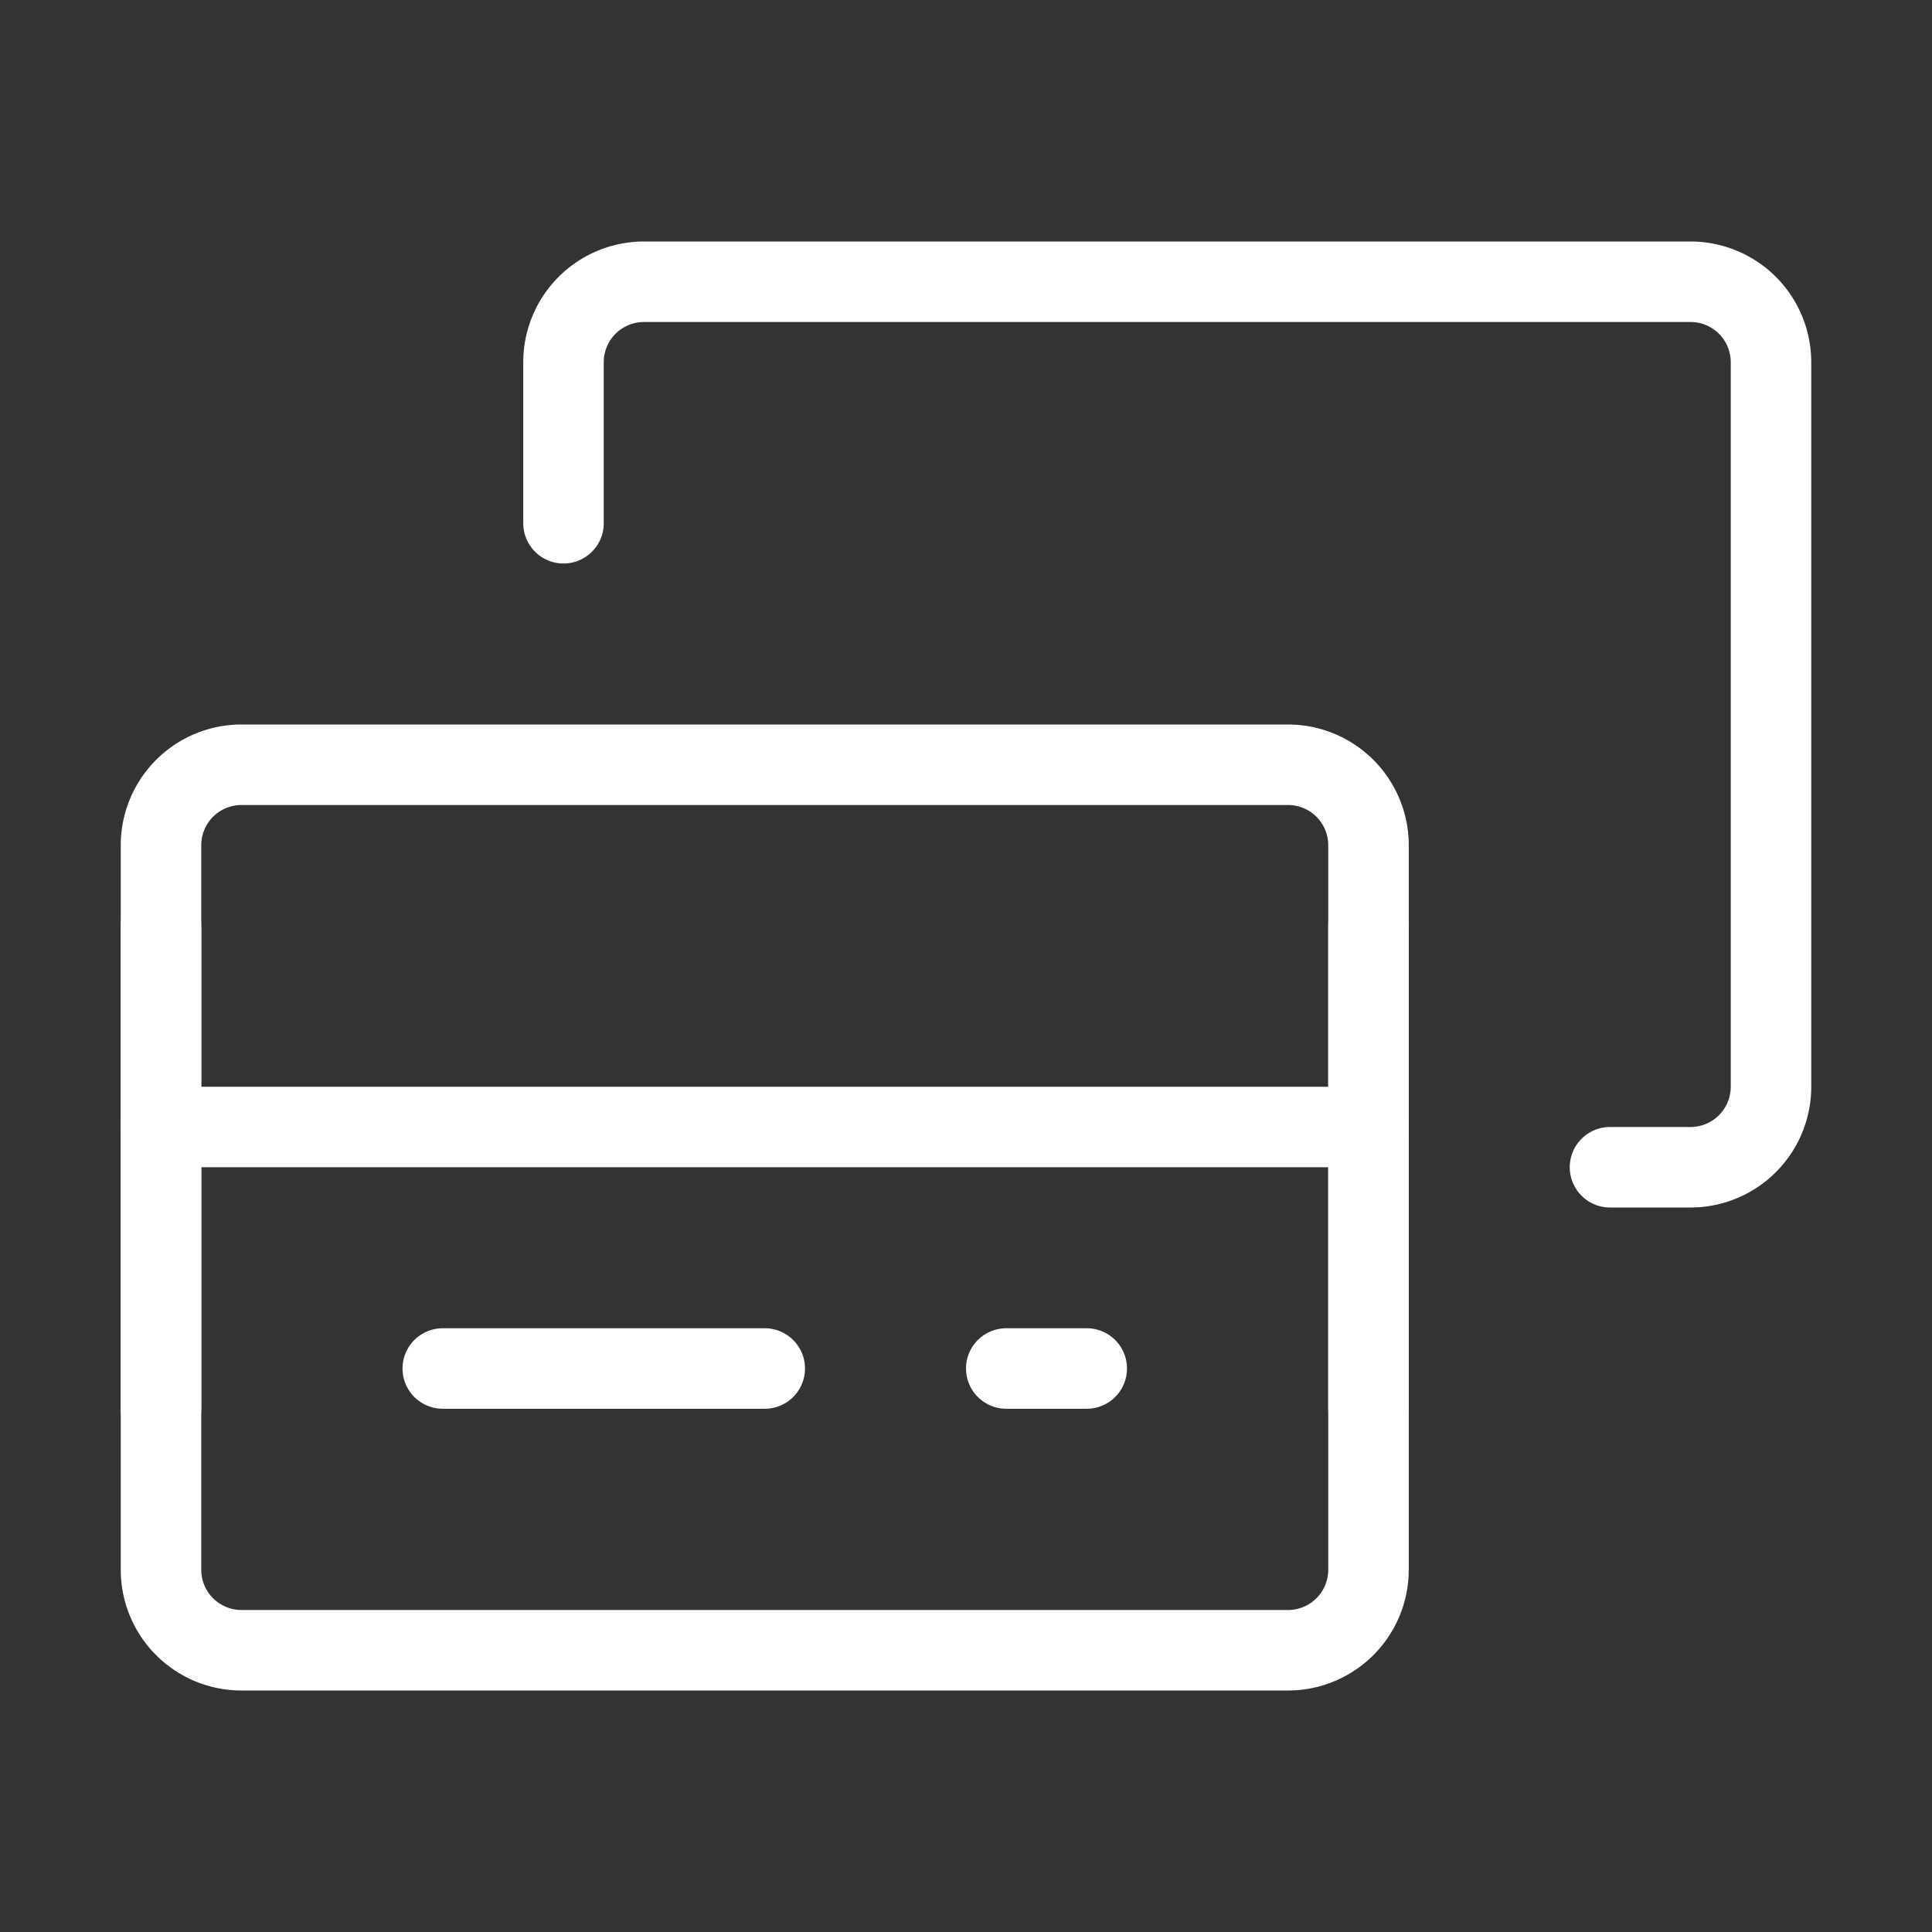
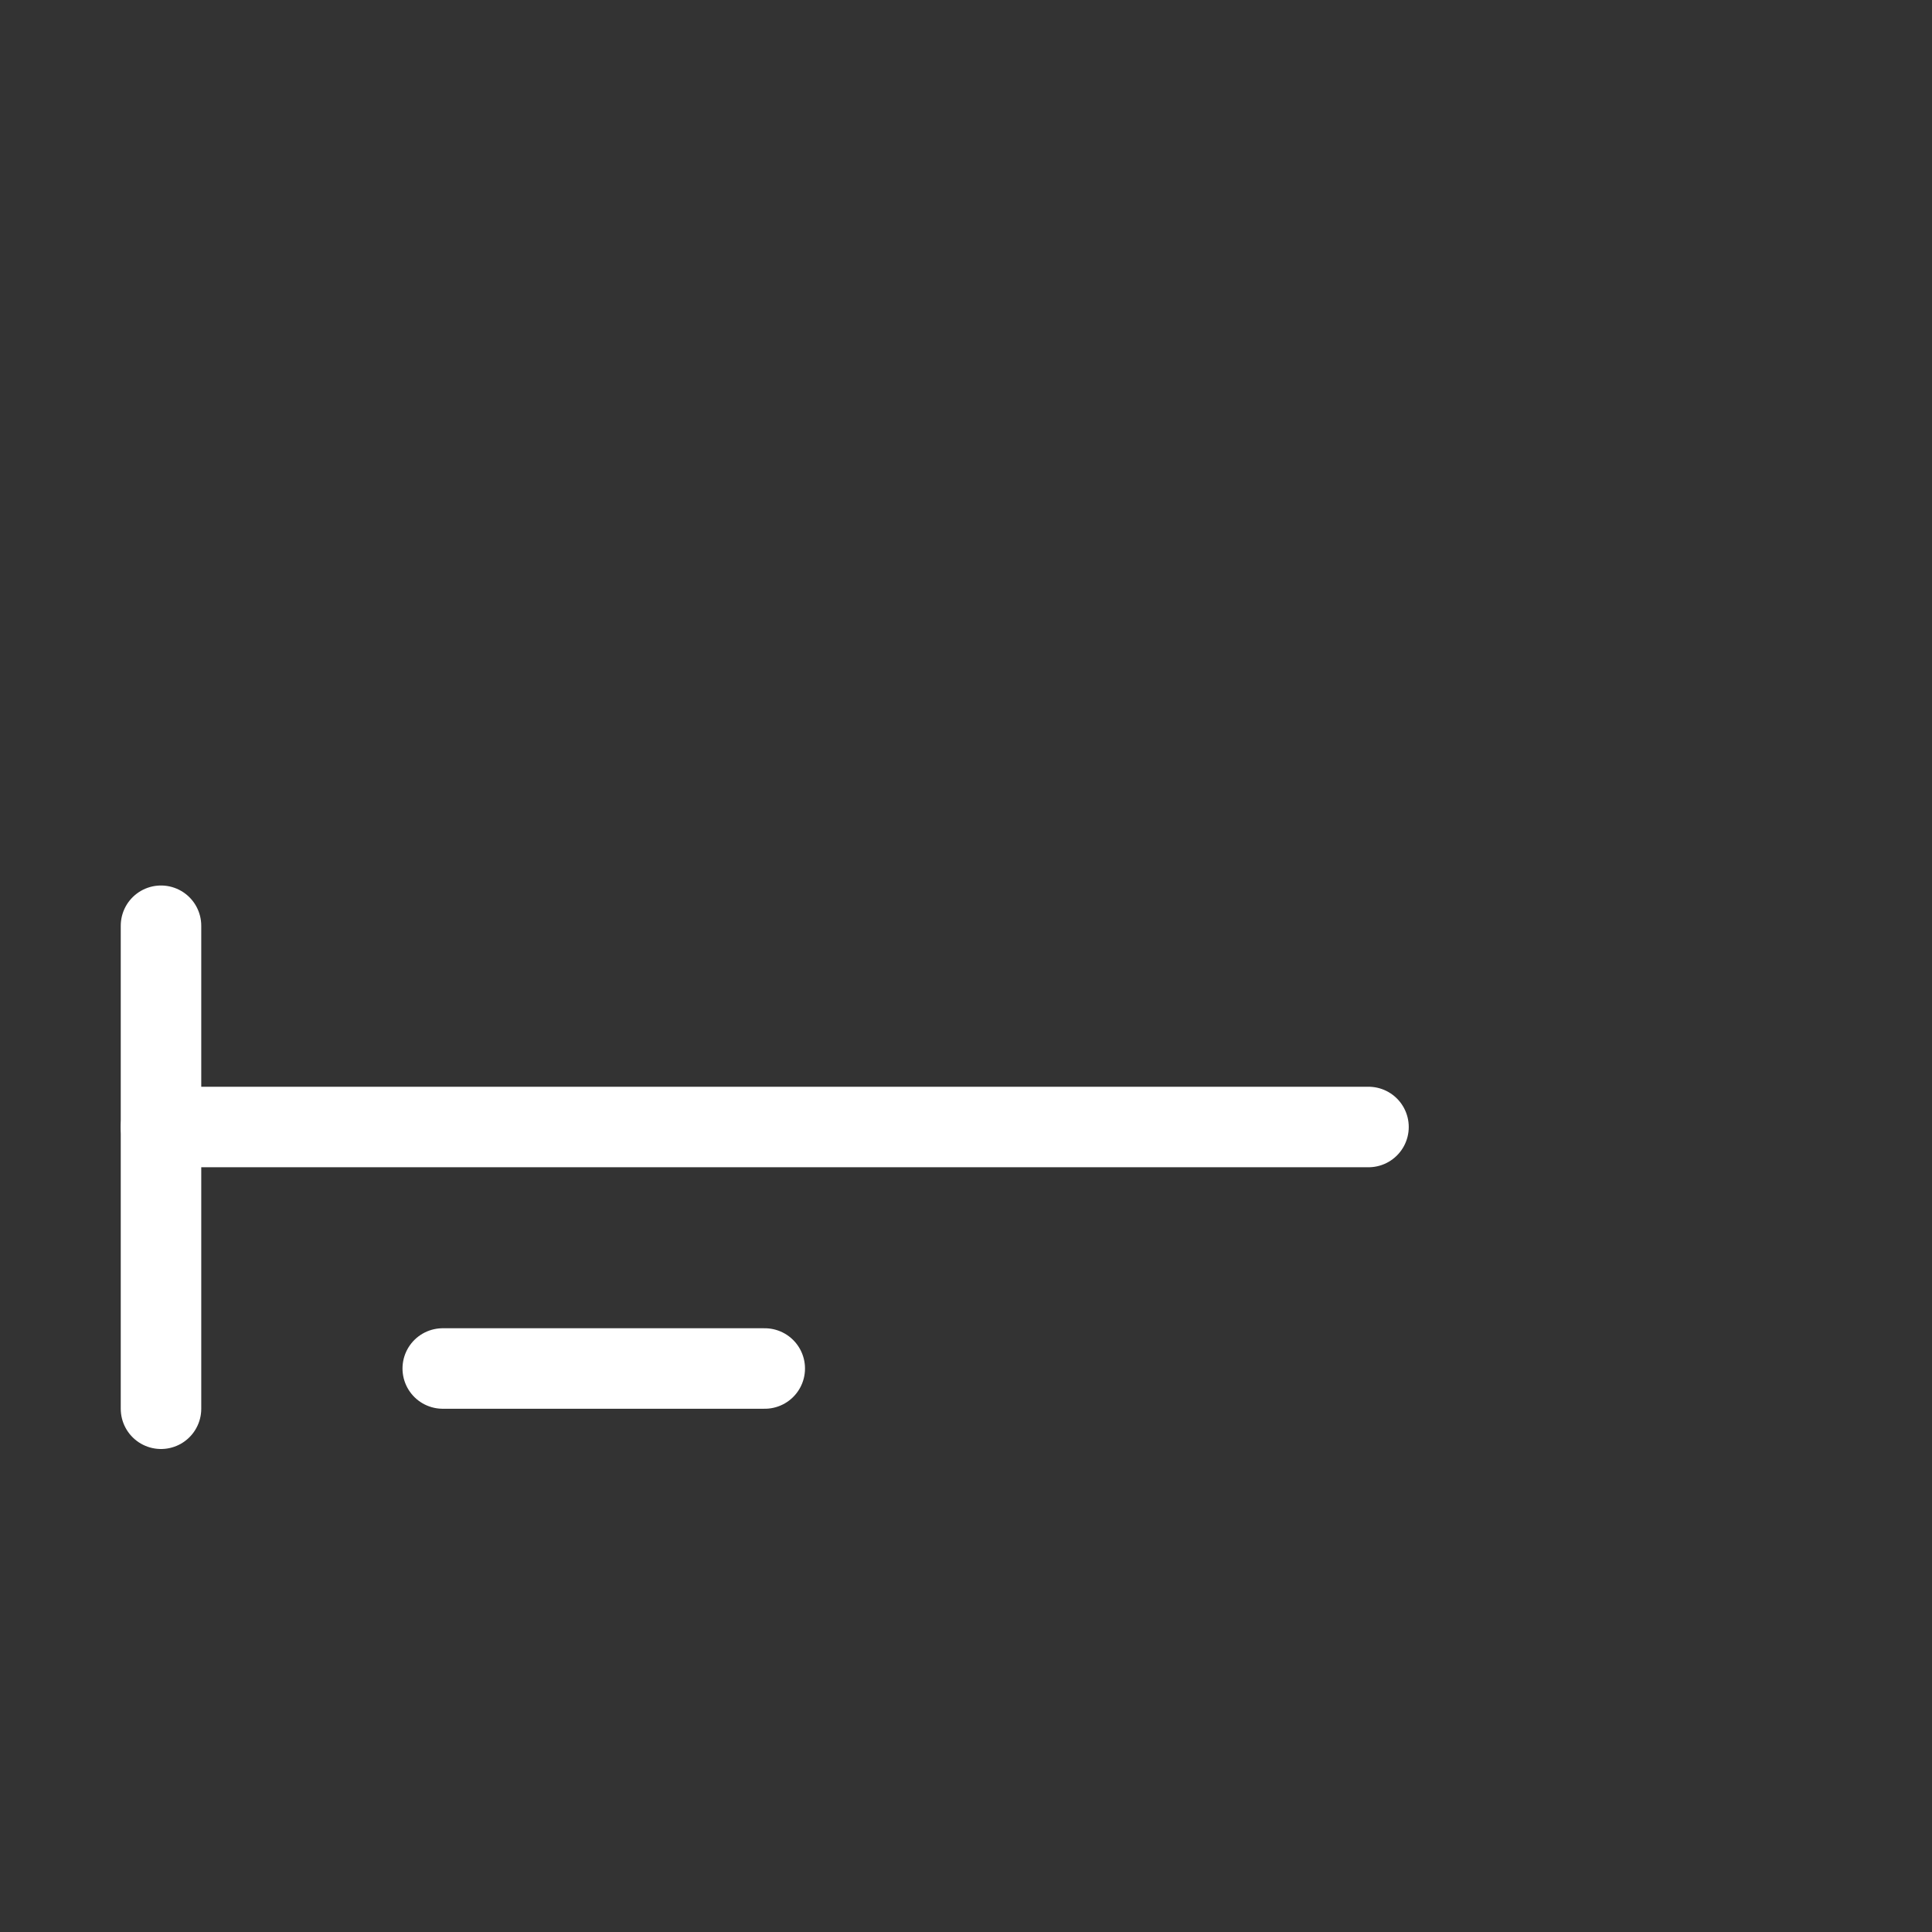
<svg xmlns="http://www.w3.org/2000/svg" width="46" height="46" fill="none" stroke="#ffffff" stroke-linecap="round" stroke-linejoin="round" stroke-width="1" viewBox="0 0 24 24">
  <rect x="0" y="0" width="24" height="24" fill="#333333" stroke="none" />
-   <path d="M7 6.5v-2a1 1 0 0 1 1-1h13a1 1 0 0 1 1 1v9a1 1 0 0 1-1 1h-1" />
-   <path d="M16 9.5H3a1 1 0 0 0-1 1v9a1 1 0 0 0 1 1h13a1 1 0 0 0 1-1v-9a1 1 0 0 0-1-1Z" />
  <path d="M2 14h15" />
-   <path d="M17 11.5v6" />
  <path d="M2 11.5v6" />
  <path d="M5.5 17h4" />
-   <path d="M12.5 17h1" />
</svg>